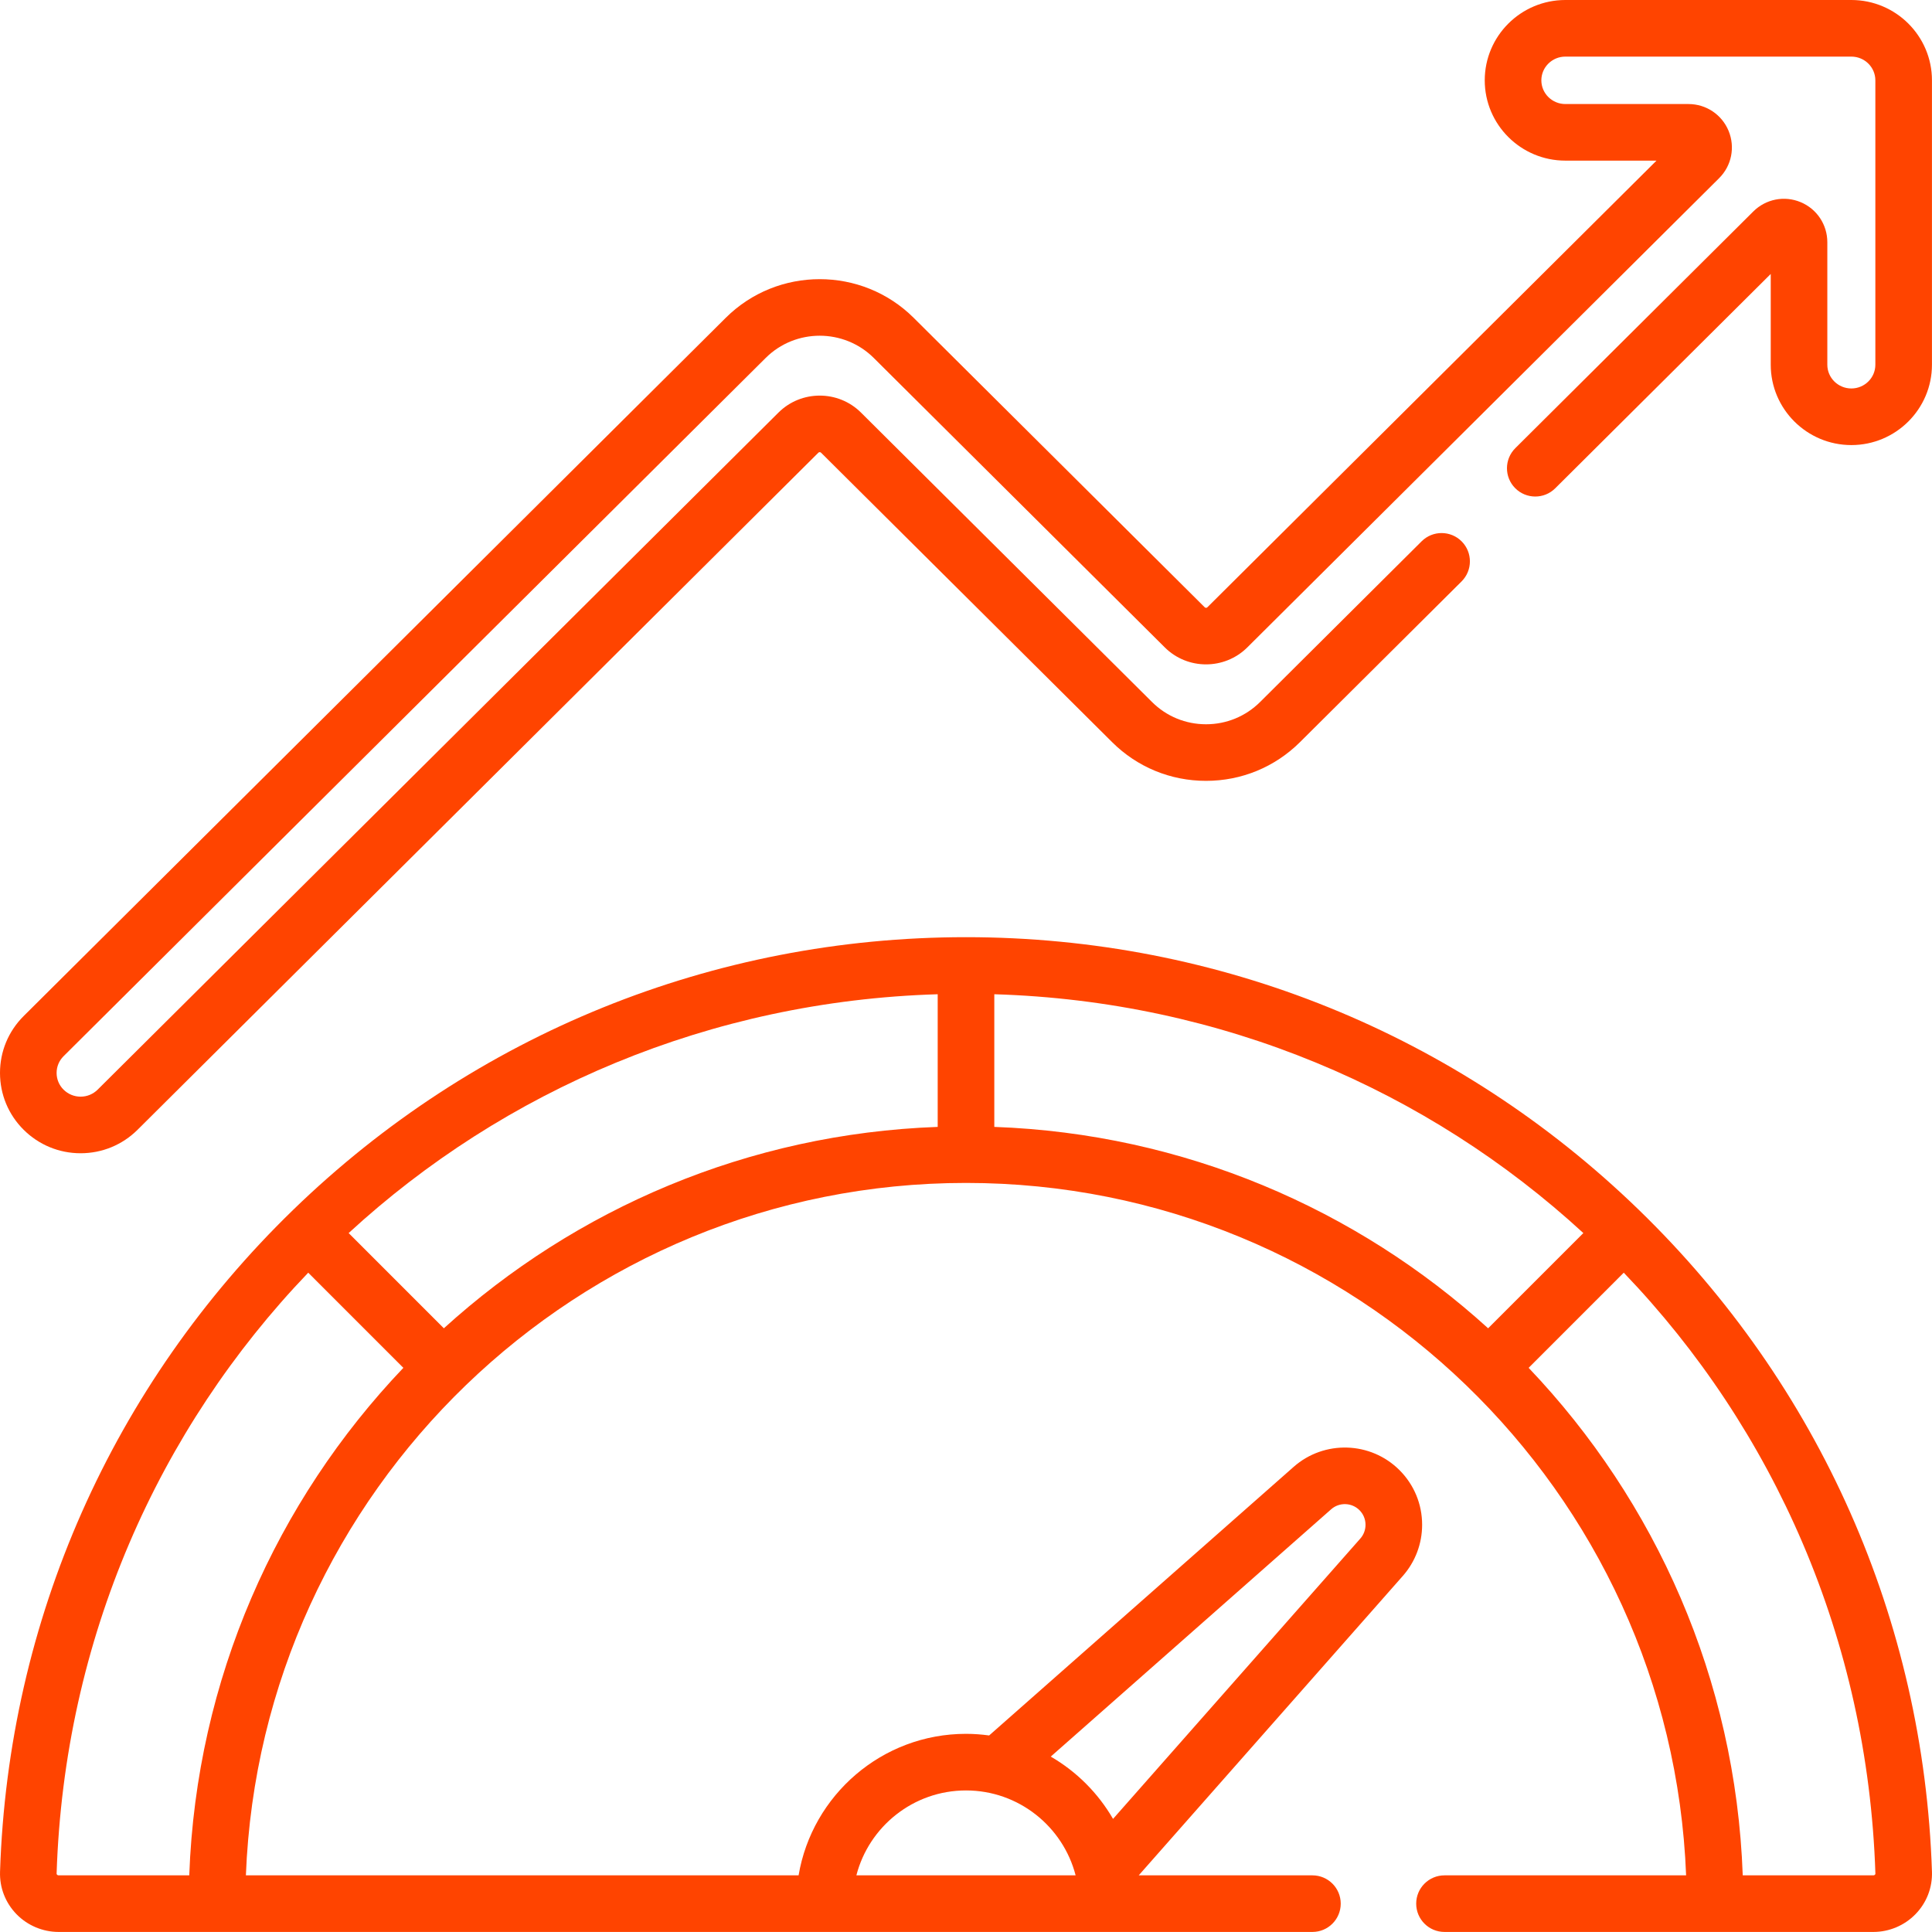
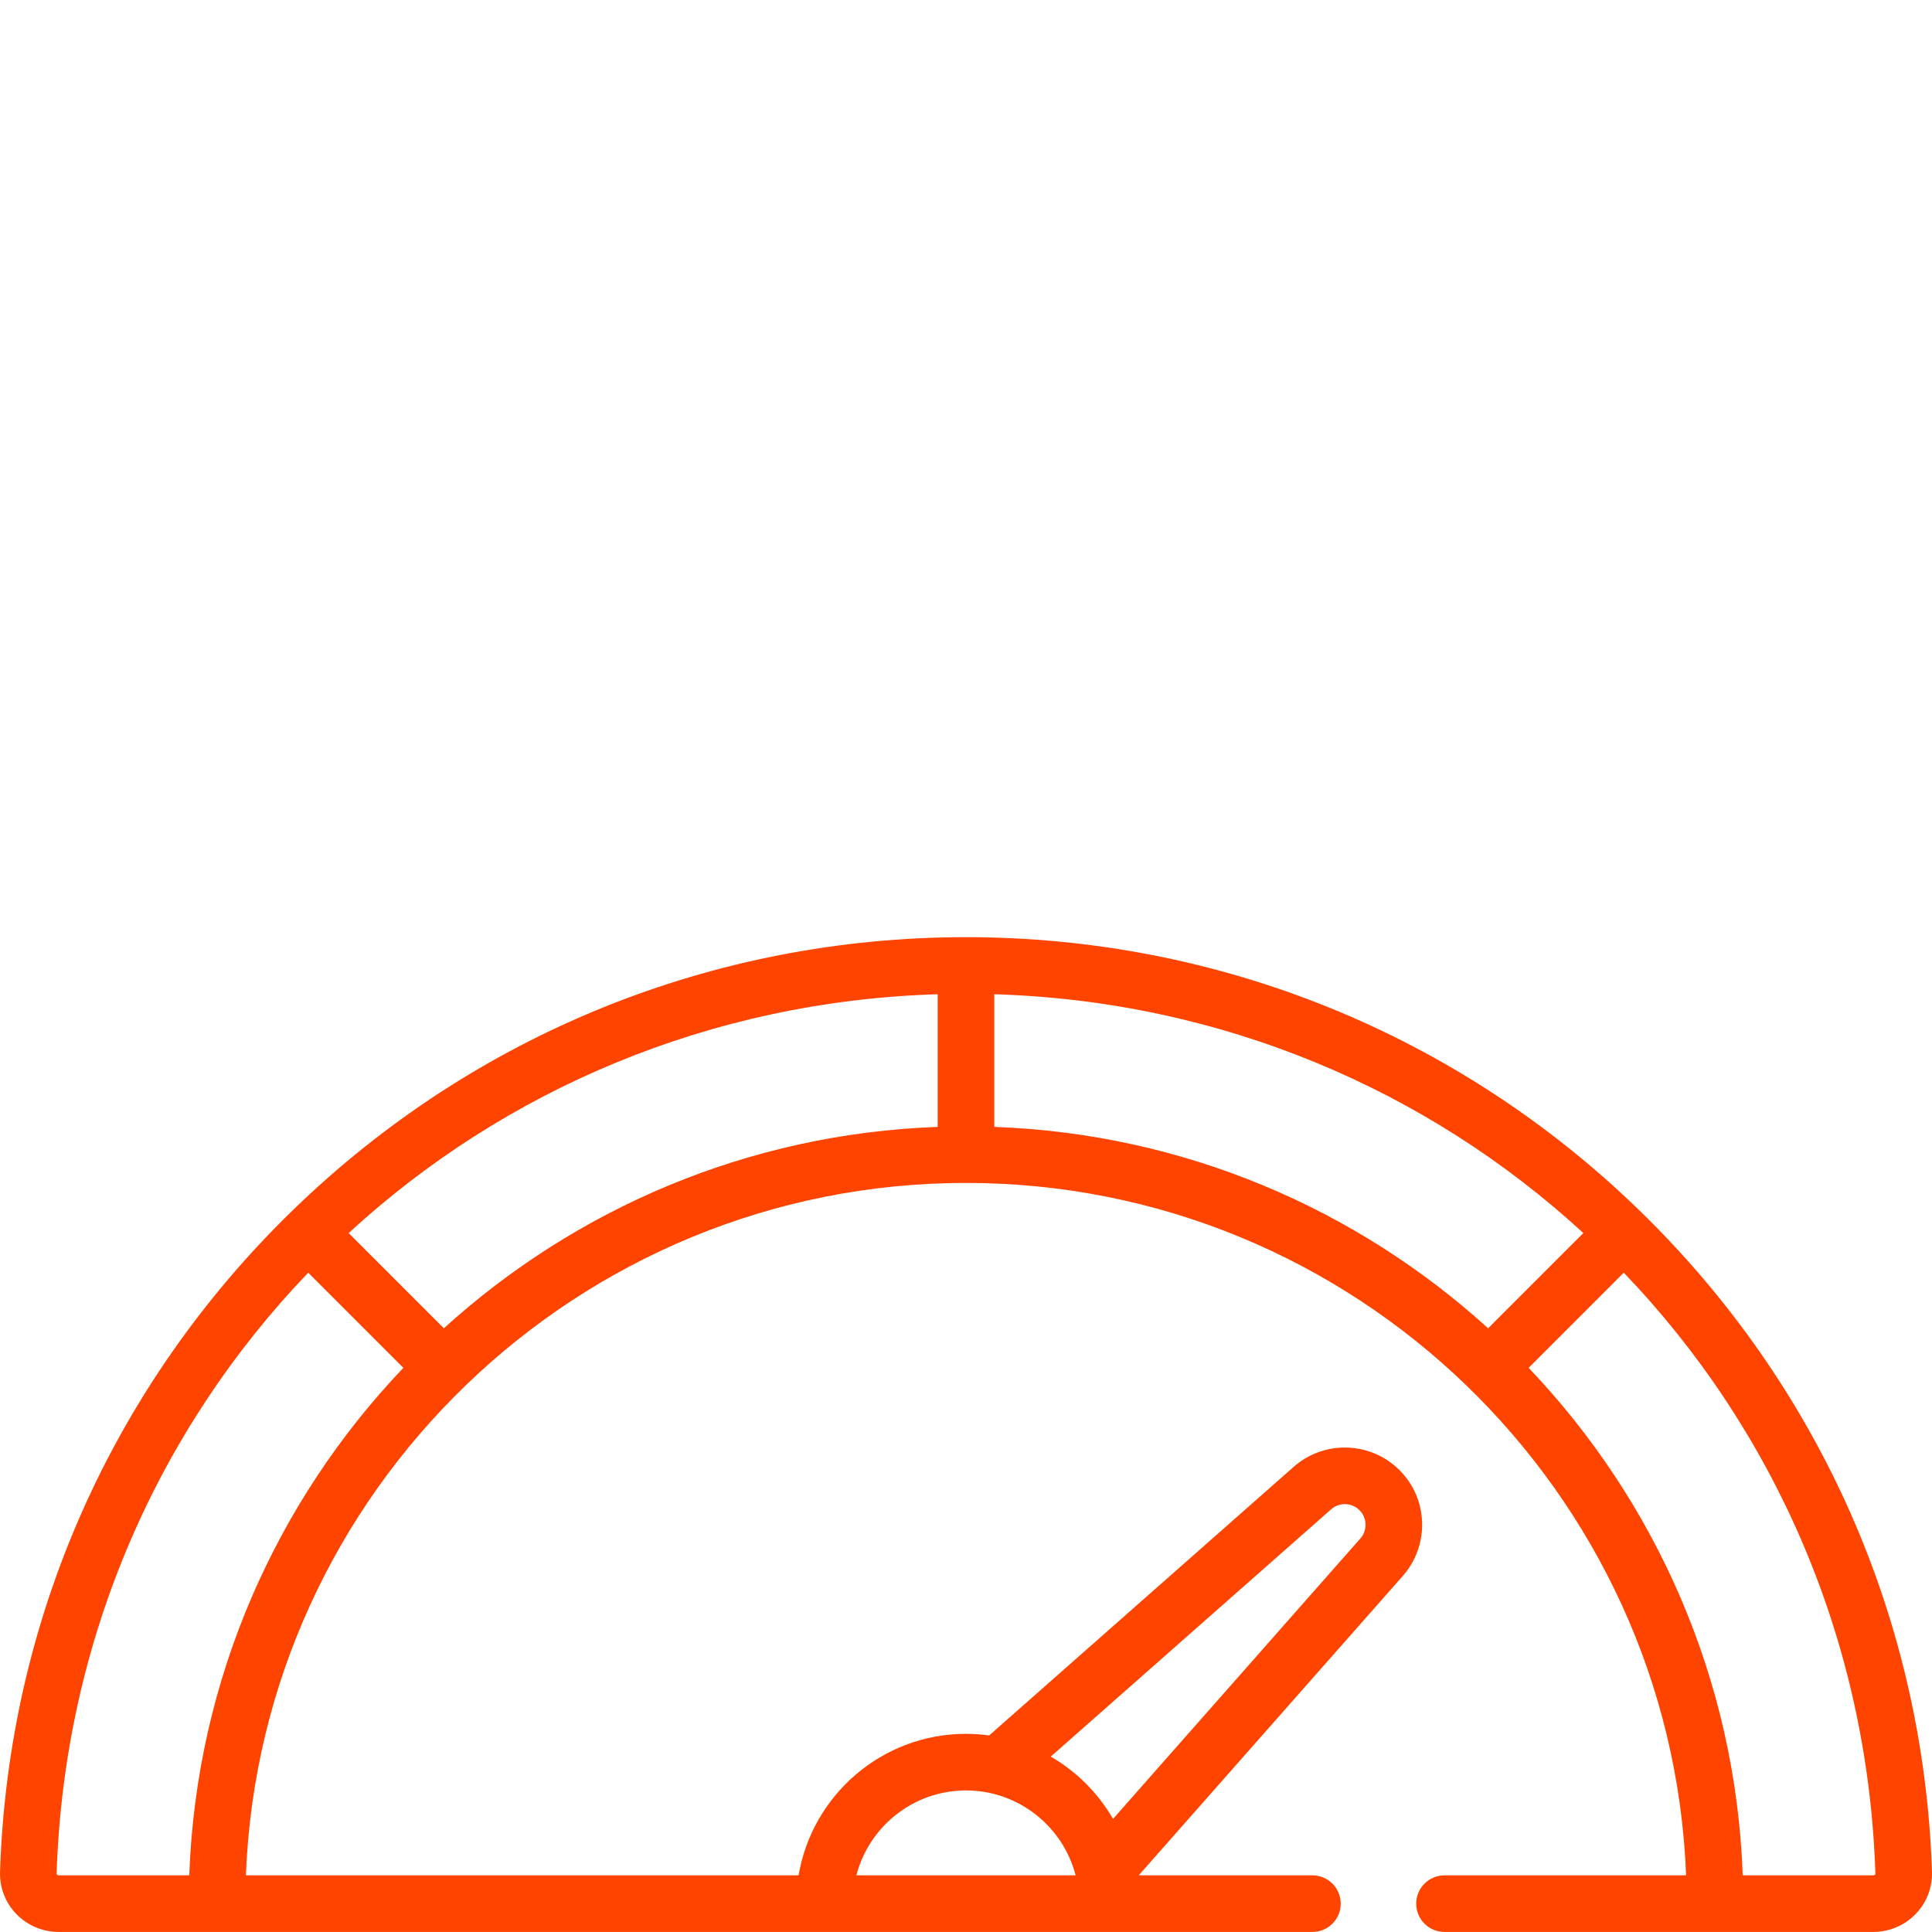
<svg xmlns="http://www.w3.org/2000/svg" width="100" height="100" viewBox="0 0 100 100" fill="none">
  <path d="M84.825 62.621C75.442 53.52 63.074 48.508 50 48.508C36.926 48.508 24.558 53.52 15.175 62.621C5.812 71.702 0.423 83.869 0.002 96.883C-0.024 97.705 0.278 98.483 0.851 99.075C1.419 99.661 2.214 99.997 3.03 99.997H67.931C68.74 99.997 69.396 99.342 69.396 98.532C69.396 97.723 68.74 97.068 67.931 97.068H58.94L72.608 81.572C73.254 80.84 73.609 79.9 73.609 78.923C73.609 77.854 73.193 76.85 72.438 76.094C70.946 74.603 68.54 74.529 66.96 75.924L51.198 89.827C50.806 89.774 50.406 89.743 50 89.743C45.653 89.743 42.035 92.916 41.335 97.068H12.727C13.499 77.175 29.921 61.228 50 61.228C70.079 61.228 86.5 77.175 87.273 97.068H74.767C73.958 97.068 73.302 97.723 73.302 98.532C73.302 99.342 73.958 99.997 74.767 99.997H96.97C97.786 99.997 98.58 99.661 99.148 99.075C99.722 98.483 100.024 97.705 99.998 96.882C99.576 83.869 94.188 71.702 84.825 62.621ZM77.025 68.752C70.216 62.566 61.283 58.681 51.465 58.328V51.462C63.242 51.816 73.904 56.417 81.954 63.823L77.025 68.752ZM22.974 68.752L18.046 63.823C26.096 56.417 36.758 51.816 48.535 51.462V58.328C38.717 58.681 29.784 62.566 22.974 68.752ZM68.899 78.121C69.322 77.747 69.967 77.767 70.366 78.166C70.568 78.368 70.679 78.637 70.679 78.923C70.679 79.185 70.584 79.438 70.411 79.634L57.611 94.146C56.837 92.809 55.723 91.695 54.387 90.921L68.899 78.121ZM50 92.673C52.725 92.673 55.022 94.543 55.674 97.068H44.326C44.978 94.543 47.275 92.673 50 92.673ZM3.03 97.068C3.001 97.068 2.975 97.057 2.955 97.036C2.929 97.009 2.93 96.984 2.93 96.976C3.323 84.841 8.201 73.958 15.954 65.874L20.878 70.799C14.311 77.692 10.162 86.906 9.796 97.068H3.03ZM97.045 97.036C97.025 97.057 96.999 97.068 96.97 97.068H90.204C89.839 86.906 85.689 77.692 79.122 70.799L84.046 65.874C91.799 73.957 96.677 84.84 97.07 96.974C97.07 96.984 97.071 97.009 97.045 97.036Z" fill="#FF4400" />
-   <path d="M95.826 0H81.022C78.721 0 76.85 1.865 76.85 4.158C76.85 6.45 78.721 8.314 81.022 8.314H85.74L62.493 31.433C62.456 31.471 62.394 31.471 62.356 31.433L47.29 16.449C44.609 13.783 40.247 13.783 37.566 16.449L1.223 52.592C0.434 53.379 -0.001 54.425 5.91739e-07 55.537C0.001 56.648 0.435 57.693 1.225 58.478C2.014 59.261 3.06 59.692 4.171 59.692C5.284 59.692 6.331 59.261 7.12 58.477L42.359 23.431C42.398 23.393 42.459 23.394 42.497 23.431L57.562 38.412C58.86 39.705 60.587 40.417 62.424 40.417C64.26 40.417 65.987 39.705 67.287 38.413L75.65 30.095C76.224 29.524 76.226 28.596 75.656 28.023C75.085 27.449 74.157 27.447 73.584 28.017L65.222 36.336C64.474 37.079 63.481 37.488 62.424 37.488C61.368 37.488 60.375 37.079 59.629 36.336L44.563 21.353C43.386 20.184 41.471 20.184 40.294 21.354L5.055 56.399C4.819 56.633 4.505 56.763 4.171 56.763C3.839 56.763 3.526 56.633 3.29 56.4C3.058 56.169 2.93 55.862 2.93 55.535C2.93 55.208 3.058 54.9 3.29 54.669L39.632 18.527C41.173 16.993 43.682 16.994 45.224 18.526L60.291 33.511C61.467 34.681 63.381 34.68 64.559 33.511L88.981 9.223C89.628 8.579 89.82 7.618 89.472 6.774C89.123 5.93 88.308 5.385 87.395 5.385H81.022C80.337 5.385 79.78 4.834 79.78 4.158C79.78 3.481 80.337 2.93 81.022 2.93H95.826C96.511 2.93 97.068 3.481 97.068 4.158V18.879C97.068 19.556 96.511 20.107 95.826 20.107C95.14 20.107 94.582 19.556 94.582 18.879V12.537C94.582 11.627 94.04 10.812 93.2 10.463C92.36 10.113 91.4 10.301 90.752 10.944L78.432 23.197C77.859 23.768 77.856 24.695 78.427 25.269C78.997 25.842 79.925 25.845 80.498 25.274L91.653 14.18V18.878C91.653 21.171 93.525 23.037 95.826 23.037C98.127 23.037 99.998 21.171 99.998 18.878V4.158C99.998 1.865 98.127 0 95.826 0Z" fill="#FF4400" />
</svg>